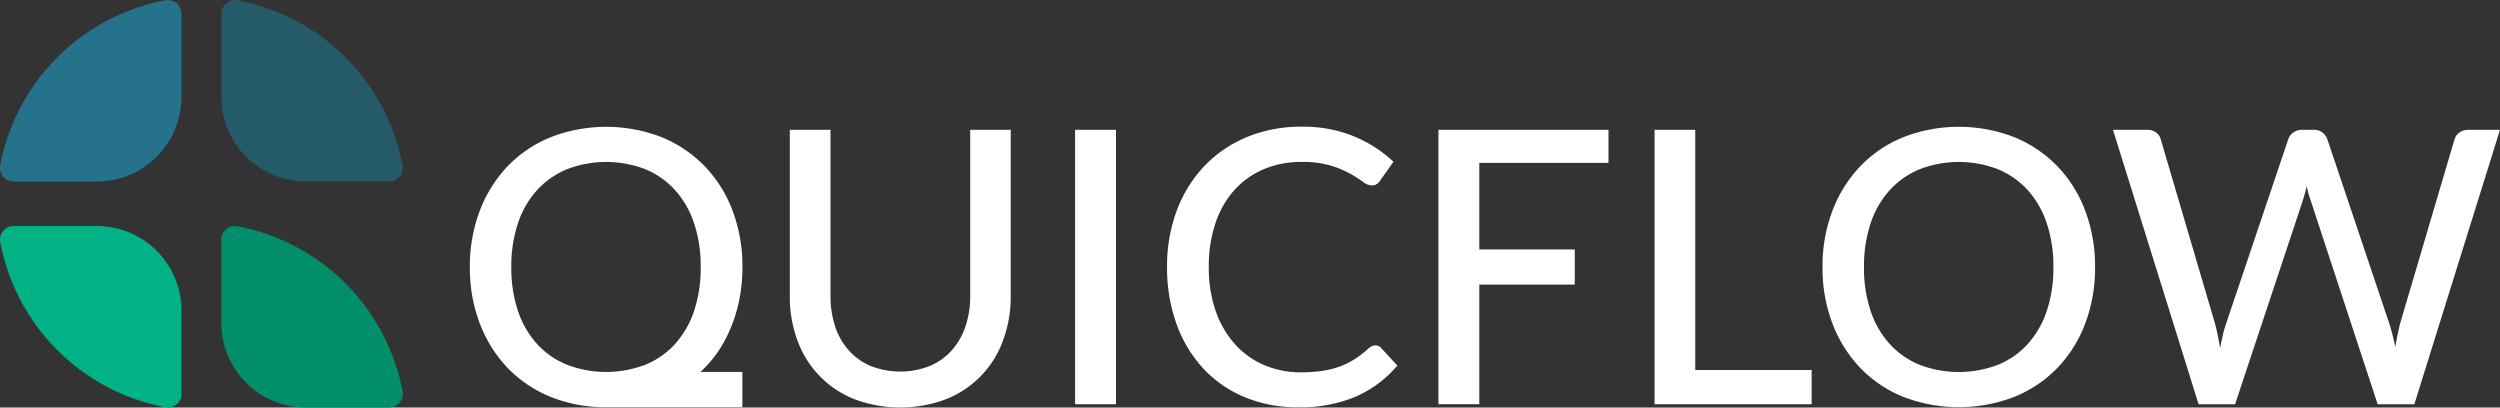
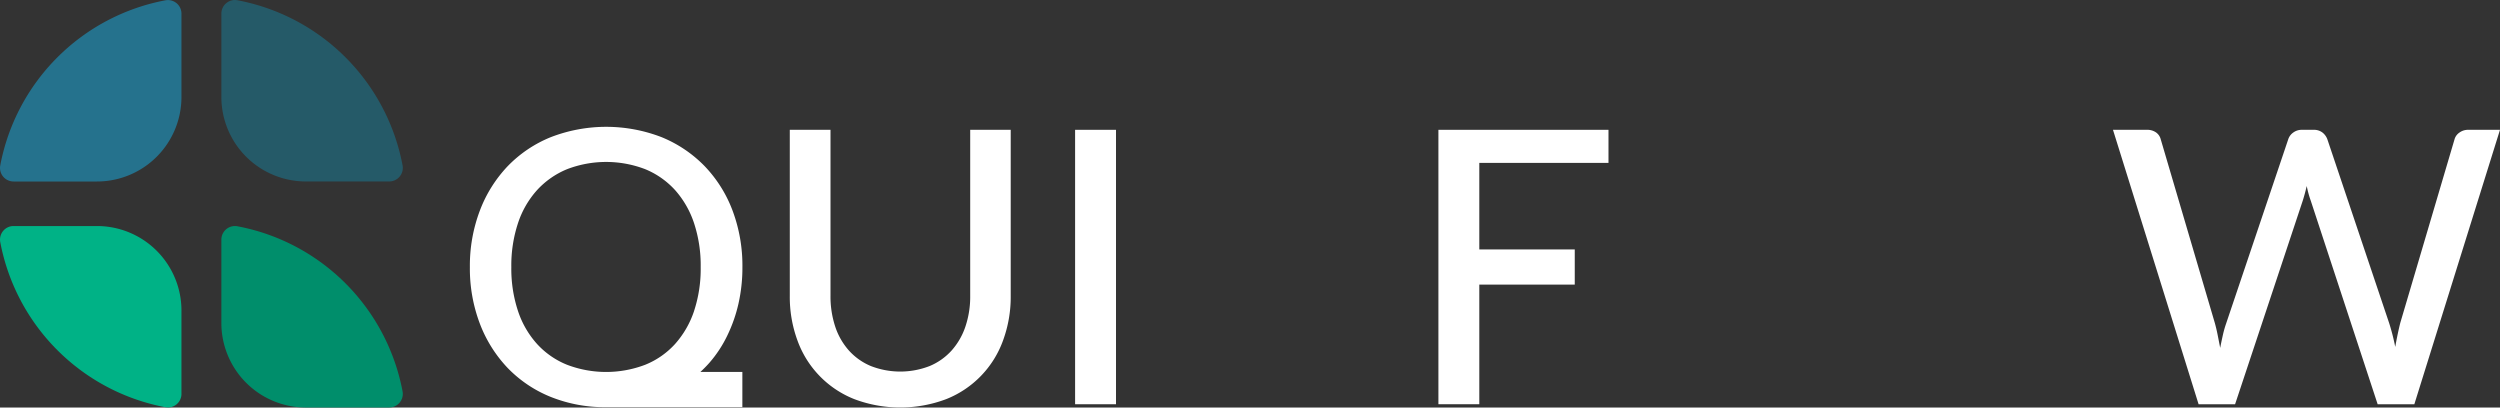
<svg xmlns="http://www.w3.org/2000/svg" width="200" height="32.6" viewBox="0 0 200 32.6">
  <rect x="0" y="0" width="200" height="32.6" fill="#333333" stroke="none" />
  <g id="Group_3096" data-name="Group 3096" transform="translate(0 0.001)">
    <g id="Group_3097" data-name="Group 3097">
      <path id="Path_2205" data-name="Path 2205" d="M14.517,24.843v6.666a1.085,1.085,0,0,1-1.28,1.07A16.581,16.581,0,0,1,.019,19.361,1.085,1.085,0,0,1,1.09,18.082H7.755a6.761,6.761,0,0,1,6.762,6.761" fill="#00b286" />
      <path id="Path_2206" data-name="Path 2206" d="M14.517,1.092V7.758a6.761,6.761,0,0,1-6.762,6.761H1.09A1.085,1.085,0,0,1,.019,13.24,16.577,16.577,0,0,1,13.237.022a1.085,1.085,0,0,1,1.28,1.07" fill="#25728d" />
      <path id="Path_2207" data-name="Path 2207" d="M31.137,32.6H24.471a6.763,6.763,0,0,1-6.689-5.773,6.57,6.57,0,0,1-.072-.989V19.17A1.085,1.085,0,0,1,18.989,18.1,16.571,16.571,0,0,1,32.207,31.318a1.085,1.085,0,0,1-1.07,1.279" fill="#008e6b" />
      <path id="Path_2208" data-name="Path 2208" d="M31.137,14.516H24.471A6.761,6.761,0,0,1,17.71,7.755V1.089A1.085,1.085,0,0,1,18.989.018,16.576,16.576,0,0,1,32.207,13.234a1.087,1.087,0,0,1-1.07,1.282" fill="#255a68" />
      <path id="Path_2209" data-name="Path 2209" d="M58.182,26.848a11.808,11.808,0,0,0,.9-2.575,13.121,13.121,0,0,0,.311-2.911,12.56,12.56,0,0,0-.786-4.51A10.426,10.426,0,0,0,56.38,13.3a10.146,10.146,0,0,0-3.44-2.323,12.29,12.29,0,0,0-8.89,0A10.025,10.025,0,0,0,40.609,13.3a10.581,10.581,0,0,0-2.224,3.557,12.433,12.433,0,0,0-.795,4.51,12.427,12.427,0,0,0,.795,4.516,10.6,10.6,0,0,0,2.224,3.549,9.966,9.966,0,0,0,3.441,2.316,11.611,11.611,0,0,0,4.432.826H59.389V29.756h-3.36a9.864,9.864,0,0,0,.724-.736,9.7,9.7,0,0,0,1.429-2.172m-2.658-1.962A7.528,7.528,0,0,1,54,27.523a6.508,6.508,0,0,1-2.384,1.657,8.773,8.773,0,0,1-6.253,0,6.567,6.567,0,0,1-2.393-1.657,7.388,7.388,0,0,1-1.528-2.637,10.741,10.741,0,0,1-.536-3.524,10.776,10.776,0,0,1,.536-3.518A7.4,7.4,0,0,1,42.972,15.2a6.712,6.712,0,0,1,2.393-1.666,8.731,8.731,0,0,1,6.253,0A6.651,6.651,0,0,1,54,15.2a7.542,7.542,0,0,1,1.522,2.646,10.8,10.8,0,0,1,.533,3.518,10.77,10.77,0,0,1-.533,3.524" fill="#fff" />
      <path id="Path_2210" data-name="Path 2210" d="M77.616,23.67a7.485,7.485,0,0,1-.383,2.454,5.523,5.523,0,0,1-1.1,1.911,4.91,4.91,0,0,1-1.759,1.246,6.476,6.476,0,0,1-4.708,0,4.9,4.9,0,0,1-1.758-1.246,5.425,5.425,0,0,1-1.094-1.919,7.687,7.687,0,0,1-.374-2.461V10.384H63.183V23.67a10.086,10.086,0,0,0,.612,3.562,7.938,7.938,0,0,0,4.541,4.694,10.422,10.422,0,0,0,7.369,0,7.94,7.94,0,0,0,4.54-4.694,10.086,10.086,0,0,0,.612-3.562V10.384H77.616Z" fill="#fff" />
      <rect id="Rectangle_14083" data-name="Rectangle 14083" width="3.272" height="21.954" transform="translate(86.008 10.384)" fill="#fff" />
-       <path id="Path_2211" data-name="Path 2211" d="M110.027,27.63a.63.63,0,0,0-.291.069,1.2,1.2,0,0,0-.259.175,7.957,7.957,0,0,1-1.117.864,6.074,6.074,0,0,1-1.2.589,7.352,7.352,0,0,1-1.391.344,11.519,11.519,0,0,1-1.7.114,7.414,7.414,0,0,1-2.9-.565,6.612,6.612,0,0,1-2.34-1.651,7.813,7.813,0,0,1-1.559-2.646,10.4,10.4,0,0,1-.566-3.562,10.774,10.774,0,0,1,.543-3.539,7.489,7.489,0,0,1,1.529-2.645,6.626,6.626,0,0,1,2.347-1.651,7.644,7.644,0,0,1,3-.573,7.954,7.954,0,0,1,2.324.29,8.121,8.121,0,0,1,1.567.65,10.043,10.043,0,0,1,1.025.65,1.208,1.208,0,0,0,.68.29.747.747,0,0,0,.42-.107.914.914,0,0,0,.268-.275l1.07-1.513A10.467,10.467,0,0,0,108.3,10.9a10.646,10.646,0,0,0-4.158-.764,11.274,11.274,0,0,0-4.38.825,9.969,9.969,0,0,0-3.4,2.309,10.4,10.4,0,0,0-2.209,3.547,12.637,12.637,0,0,0-.788,4.54,13.206,13.206,0,0,0,.75,4.541,10.375,10.375,0,0,0,2.117,3.547,9.518,9.518,0,0,0,3.3,2.309,10.9,10.9,0,0,0,4.319.825,11.285,11.285,0,0,0,4.656-.871,9.176,9.176,0,0,0,3.279-2.461L110.5,27.844a.626.626,0,0,0-.474-.214" fill="#fff" />
      <path id="Path_2212" data-name="Path 2212" d="M115.073,32.337h3.271v-9.57h7.636V19.954h-7.636V13.03h10.335V10.384H115.073Z" fill="#fff" />
-       <path id="Path_2213" data-name="Path 2213" d="M135.62,10.384h-3.256V32.338h12.567V29.6H135.62Z" fill="#fff" />
-       <path id="Path_2214" data-name="Path 2214" d="M164.592,13.3a10.115,10.115,0,0,0-3.44-2.324,12.276,12.276,0,0,0-8.89,0,10.009,10.009,0,0,0-3.44,2.324,10.549,10.549,0,0,0-2.225,3.555,12.448,12.448,0,0,0-.795,4.51,12.43,12.43,0,0,0,.795,4.518,10.562,10.562,0,0,0,2.225,3.547,9.907,9.907,0,0,0,3.44,2.316,12.373,12.373,0,0,0,8.89,0,10.01,10.01,0,0,0,3.44-2.316,10.39,10.39,0,0,0,2.224-3.547,12.536,12.536,0,0,0,.788-4.518,12.554,12.554,0,0,0-.788-4.51,10.377,10.377,0,0,0-2.224-3.555m-.856,11.589a7.5,7.5,0,0,1-1.521,2.637,6.517,6.517,0,0,1-2.385,1.659,8.8,8.8,0,0,1-6.254,0,6.584,6.584,0,0,1-2.392-1.659,7.426,7.426,0,0,1-1.529-2.637,10.768,10.768,0,0,1-.535-3.524,10.8,10.8,0,0,1,.535-3.517,7.431,7.431,0,0,1,1.529-2.644,6.678,6.678,0,0,1,2.392-1.667,8.705,8.705,0,0,1,6.254,0,6.608,6.608,0,0,1,2.385,1.667,7.507,7.507,0,0,1,1.521,2.644,10.8,10.8,0,0,1,.535,3.517,10.768,10.768,0,0,1-.535,3.524" fill="#fff" />
      <path id="Path_2215" data-name="Path 2215" d="M197.462,10.384a1.16,1.16,0,0,0-.718.229.965.965,0,0,0-.383.536l-4.342,14.692q-.213.857-.4,1.911a16.936,16.936,0,0,0-.489-1.911l-4.939-14.692a1.206,1.206,0,0,0-.4-.551,1.109,1.109,0,0,0-.7-.214h-.933a1.132,1.132,0,0,0-.711.229,1.059,1.059,0,0,0-.39.536l-4.953,14.692a8.223,8.223,0,0,0-.268.932q-.114.505-.221,1.055l-.207-1.055q-.1-.5-.221-.932l-4.327-14.692a.964.964,0,0,0-.382-.559,1.216,1.216,0,0,0-.719-.206h-2.721l6.849,21.954h2.92l5.412-16.282q.153-.474.321-1.177a7.729,7.729,0,0,0,.321,1.177l5.351,16.282h2.936L200,10.384Z" fill="#fff" />
    </g>
  </g>
</svg>